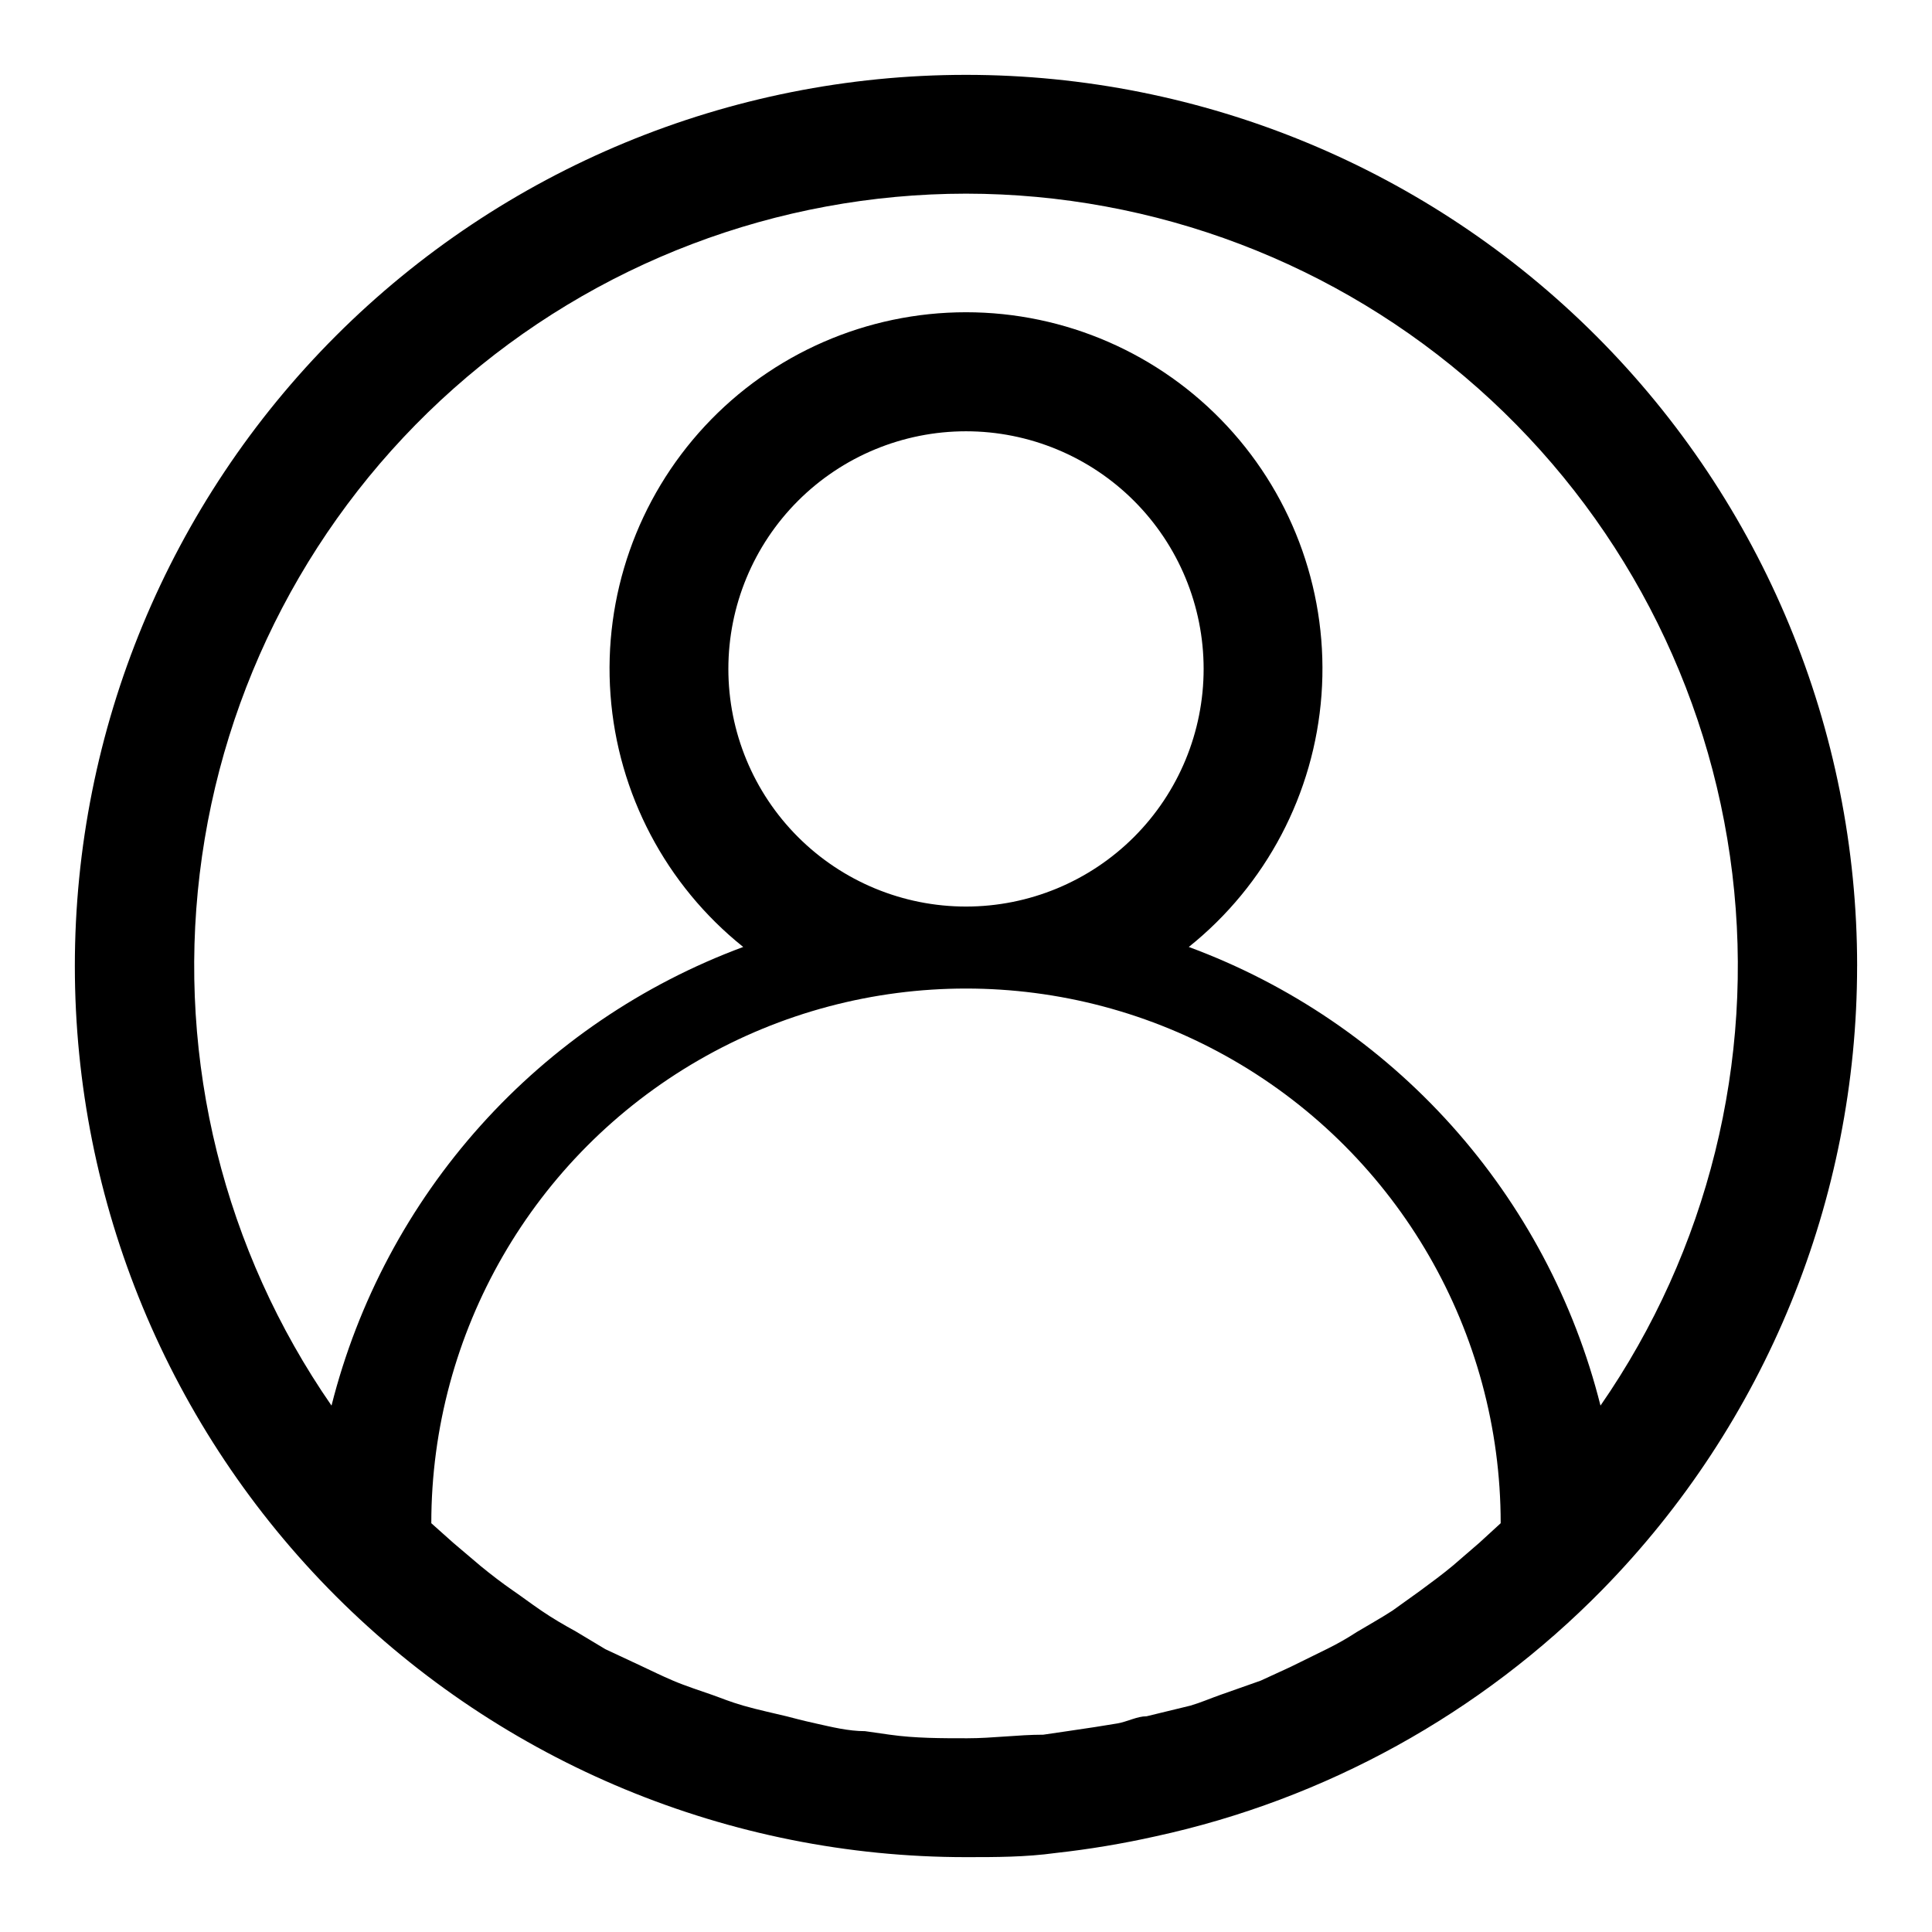
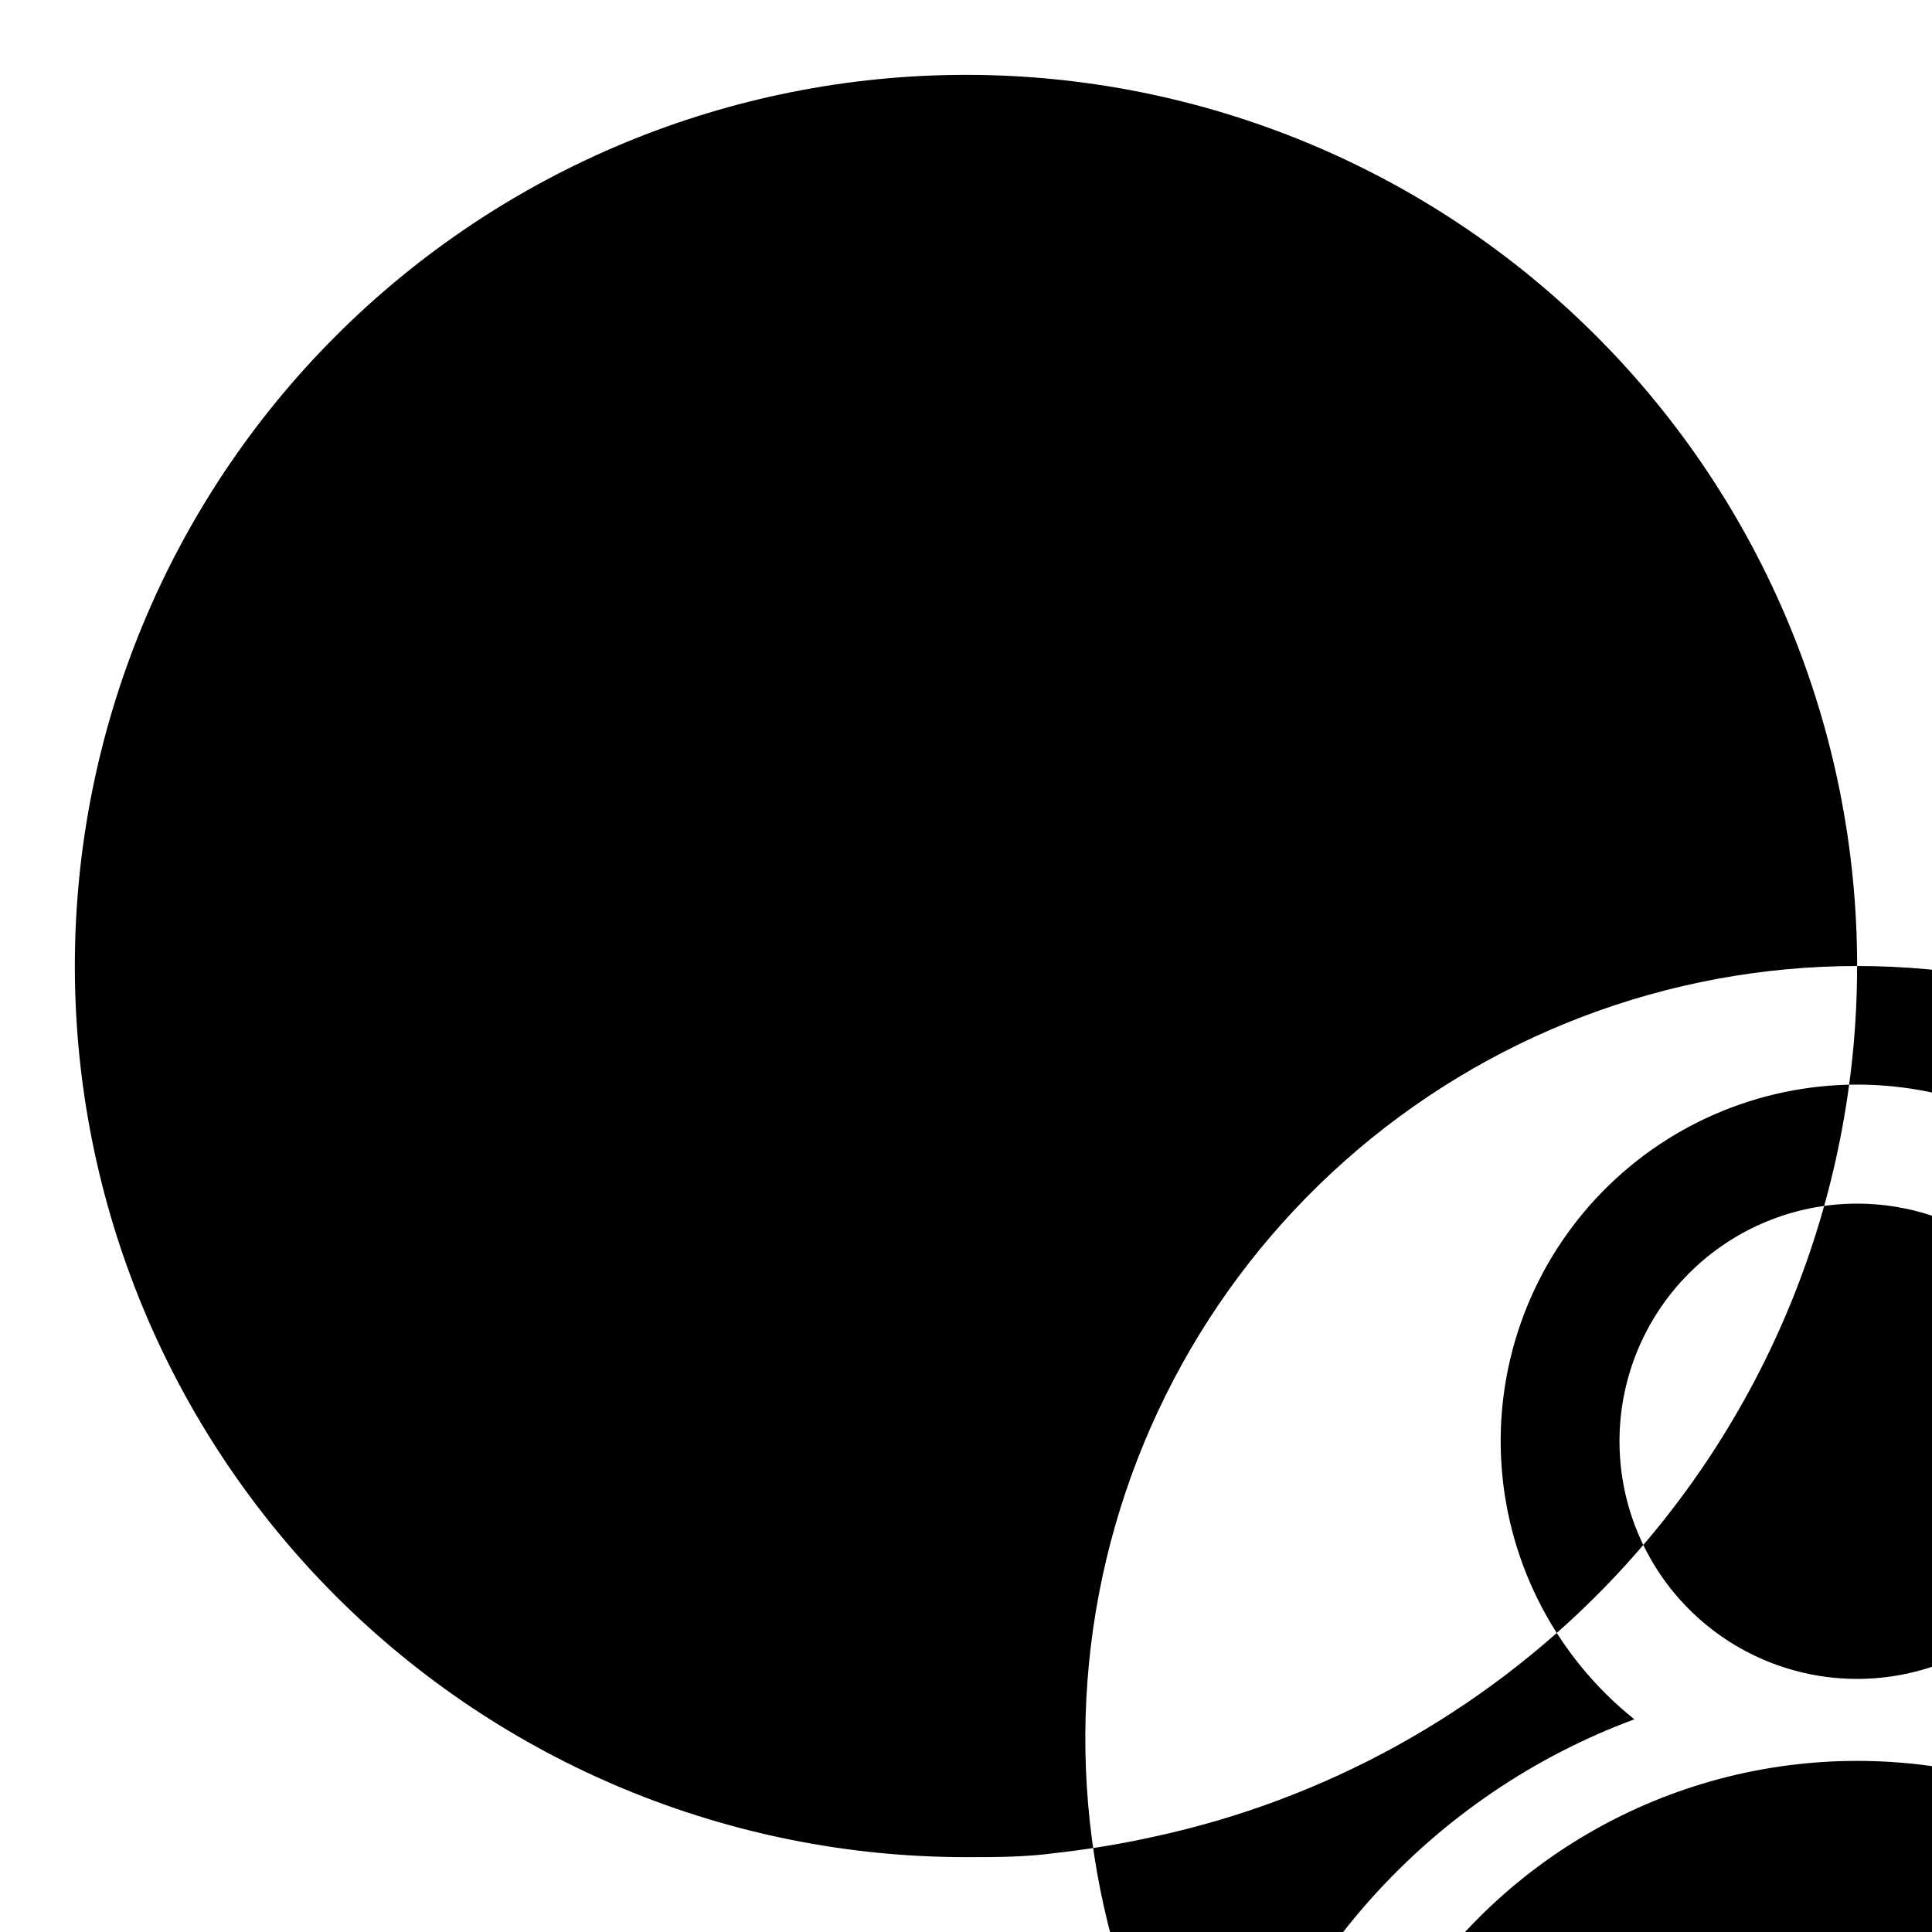
<svg xmlns="http://www.w3.org/2000/svg" fill="#000000" width="800px" height="800px" version="1.1" viewBox="144 144 512 512">
-   <path d="m636.16 400c0-62.637-24.883-122.7-69.172-166.99-44.289-44.289-104.36-69.172-166.99-69.172-62.637 0-122.7 24.883-166.99 69.172-44.289 44.289-69.172 104.36-69.172 166.99 0 62.633 24.883 122.7 69.172 166.99 44.289 44.289 104.36 69.172 166.99 69.172 8.031 0 15.742 0 23.773-1.102 8.891-0.984 17.719-2.457 26.449-4.41 44.988-9.773 86.141-32.484 118.39-65.336 43.285-44.141 67.531-103.49 67.543-165.31zm-236.16-204.68c50.027 0.035 98.312 18.387 135.73 51.598 37.418 33.207 61.379 78.969 67.352 128.64s-6.457 99.809-34.934 140.94c-6.938-27.602-20.5-53.094-39.512-74.273-19.012-21.18-42.898-37.406-69.594-47.27 20.496-16.414 33.238-40.617 35.168-66.805 1.93-26.188-7.129-51.996-25.004-71.234-17.871-19.238-42.945-30.168-69.203-30.168-26.262 0-51.336 10.93-69.207 30.168-17.875 19.238-26.934 45.047-25.004 71.234 1.93 26.188 14.672 50.391 35.168 66.805-26.68 9.887-50.555 26.121-69.562 47.297-19.008 21.176-32.582 46.656-39.543 74.246-28.477-41.133-40.902-91.27-34.93-140.94s29.93-95.434 67.348-128.64c37.418-33.211 85.699-51.562 135.73-51.598zm-62.977 125.95c0-16.703 6.633-32.719 18.445-44.531 11.809-11.809 27.828-18.445 44.531-18.445 16.699 0 32.719 6.637 44.531 18.445 11.809 11.812 18.445 27.828 18.445 44.531s-6.637 32.723-18.445 44.531c-11.812 11.812-27.832 18.445-44.531 18.445-16.703 0-32.723-6.633-44.531-18.445-11.812-11.809-18.445-27.828-18.445-44.531zm42.824 282.45-6.613-0.945c-4.41 0-8.816-1.102-13.066-2.047s-5.195-1.258-7.715-1.891c-2.519-0.629-7.715-1.73-11.492-2.832-3.777-1.102-5.512-1.891-8.188-2.832-2.676-0.945-7.086-2.363-10.391-3.777-3.305-1.418-5.512-2.519-8.188-3.777l-9.762-4.566-7.871-4.723c-3.148-1.73-6.141-3.465-9.133-5.512-2.992-2.047-5.039-3.621-7.559-5.352-2.519-1.73-5.824-4.25-8.5-6.453l-7.242-6.141-5.828-5.203c0-50.621 27.008-97.398 70.848-122.71 43.844-25.312 97.855-25.312 141.7 0 43.84 25.312 70.848 72.09 70.848 122.71l-5.668 5.195-6.926 5.984c-2.832 2.363-5.824 4.566-8.816 6.769l-7.242 5.195c-3.148 2.047-6.297 3.777-9.445 5.668h-0.004c-2.481 1.621-5.059 3.094-7.715 4.41l-9.918 4.879-7.871 3.621-10.707 3.777c-2.676 0.945-5.195 2.047-7.871 2.832l-11.652 2.832c-2.519 0-5.039 1.418-7.715 1.891-2.676 0.473-8.816 1.418-13.227 2.047l-6.453 0.945c-6.613 0-13.383 0.945-20.152 0.945-6.769 0.004-13.855 0.004-20.465-0.941z" />
+   <path d="m636.16 400c0-62.637-24.883-122.7-69.172-166.99-44.289-44.289-104.36-69.172-166.99-69.172-62.637 0-122.7 24.883-166.99 69.172-44.289 44.289-69.172 104.36-69.172 166.99 0 62.633 24.883 122.7 69.172 166.99 44.289 44.289 104.36 69.172 166.99 69.172 8.031 0 15.742 0 23.773-1.102 8.891-0.984 17.719-2.457 26.449-4.41 44.988-9.773 86.141-32.484 118.39-65.336 43.285-44.141 67.531-103.49 67.543-165.31zc50.027 0.035 98.312 18.387 135.73 51.598 37.418 33.207 61.379 78.969 67.352 128.64s-6.457 99.809-34.934 140.94c-6.938-27.602-20.5-53.094-39.512-74.273-19.012-21.18-42.898-37.406-69.594-47.27 20.496-16.414 33.238-40.617 35.168-66.805 1.93-26.188-7.129-51.996-25.004-71.234-17.871-19.238-42.945-30.168-69.203-30.168-26.262 0-51.336 10.93-69.207 30.168-17.875 19.238-26.934 45.047-25.004 71.234 1.93 26.188 14.672 50.391 35.168 66.805-26.68 9.887-50.555 26.121-69.562 47.297-19.008 21.176-32.582 46.656-39.543 74.246-28.477-41.133-40.902-91.27-34.93-140.94s29.93-95.434 67.348-128.64c37.418-33.211 85.699-51.562 135.73-51.598zm-62.977 125.95c0-16.703 6.633-32.719 18.445-44.531 11.809-11.809 27.828-18.445 44.531-18.445 16.699 0 32.719 6.637 44.531 18.445 11.809 11.812 18.445 27.828 18.445 44.531s-6.637 32.723-18.445 44.531c-11.812 11.812-27.832 18.445-44.531 18.445-16.703 0-32.723-6.633-44.531-18.445-11.812-11.809-18.445-27.828-18.445-44.531zm42.824 282.45-6.613-0.945c-4.41 0-8.816-1.102-13.066-2.047s-5.195-1.258-7.715-1.891c-2.519-0.629-7.715-1.73-11.492-2.832-3.777-1.102-5.512-1.891-8.188-2.832-2.676-0.945-7.086-2.363-10.391-3.777-3.305-1.418-5.512-2.519-8.188-3.777l-9.762-4.566-7.871-4.723c-3.148-1.73-6.141-3.465-9.133-5.512-2.992-2.047-5.039-3.621-7.559-5.352-2.519-1.73-5.824-4.25-8.5-6.453l-7.242-6.141-5.828-5.203c0-50.621 27.008-97.398 70.848-122.71 43.844-25.312 97.855-25.312 141.7 0 43.84 25.312 70.848 72.09 70.848 122.71l-5.668 5.195-6.926 5.984c-2.832 2.363-5.824 4.566-8.816 6.769l-7.242 5.195c-3.148 2.047-6.297 3.777-9.445 5.668h-0.004c-2.481 1.621-5.059 3.094-7.715 4.41l-9.918 4.879-7.871 3.621-10.707 3.777c-2.676 0.945-5.195 2.047-7.871 2.832l-11.652 2.832c-2.519 0-5.039 1.418-7.715 1.891-2.676 0.473-8.816 1.418-13.227 2.047l-6.453 0.945c-6.613 0-13.383 0.945-20.152 0.945-6.769 0.004-13.855 0.004-20.465-0.941z" />
</svg>